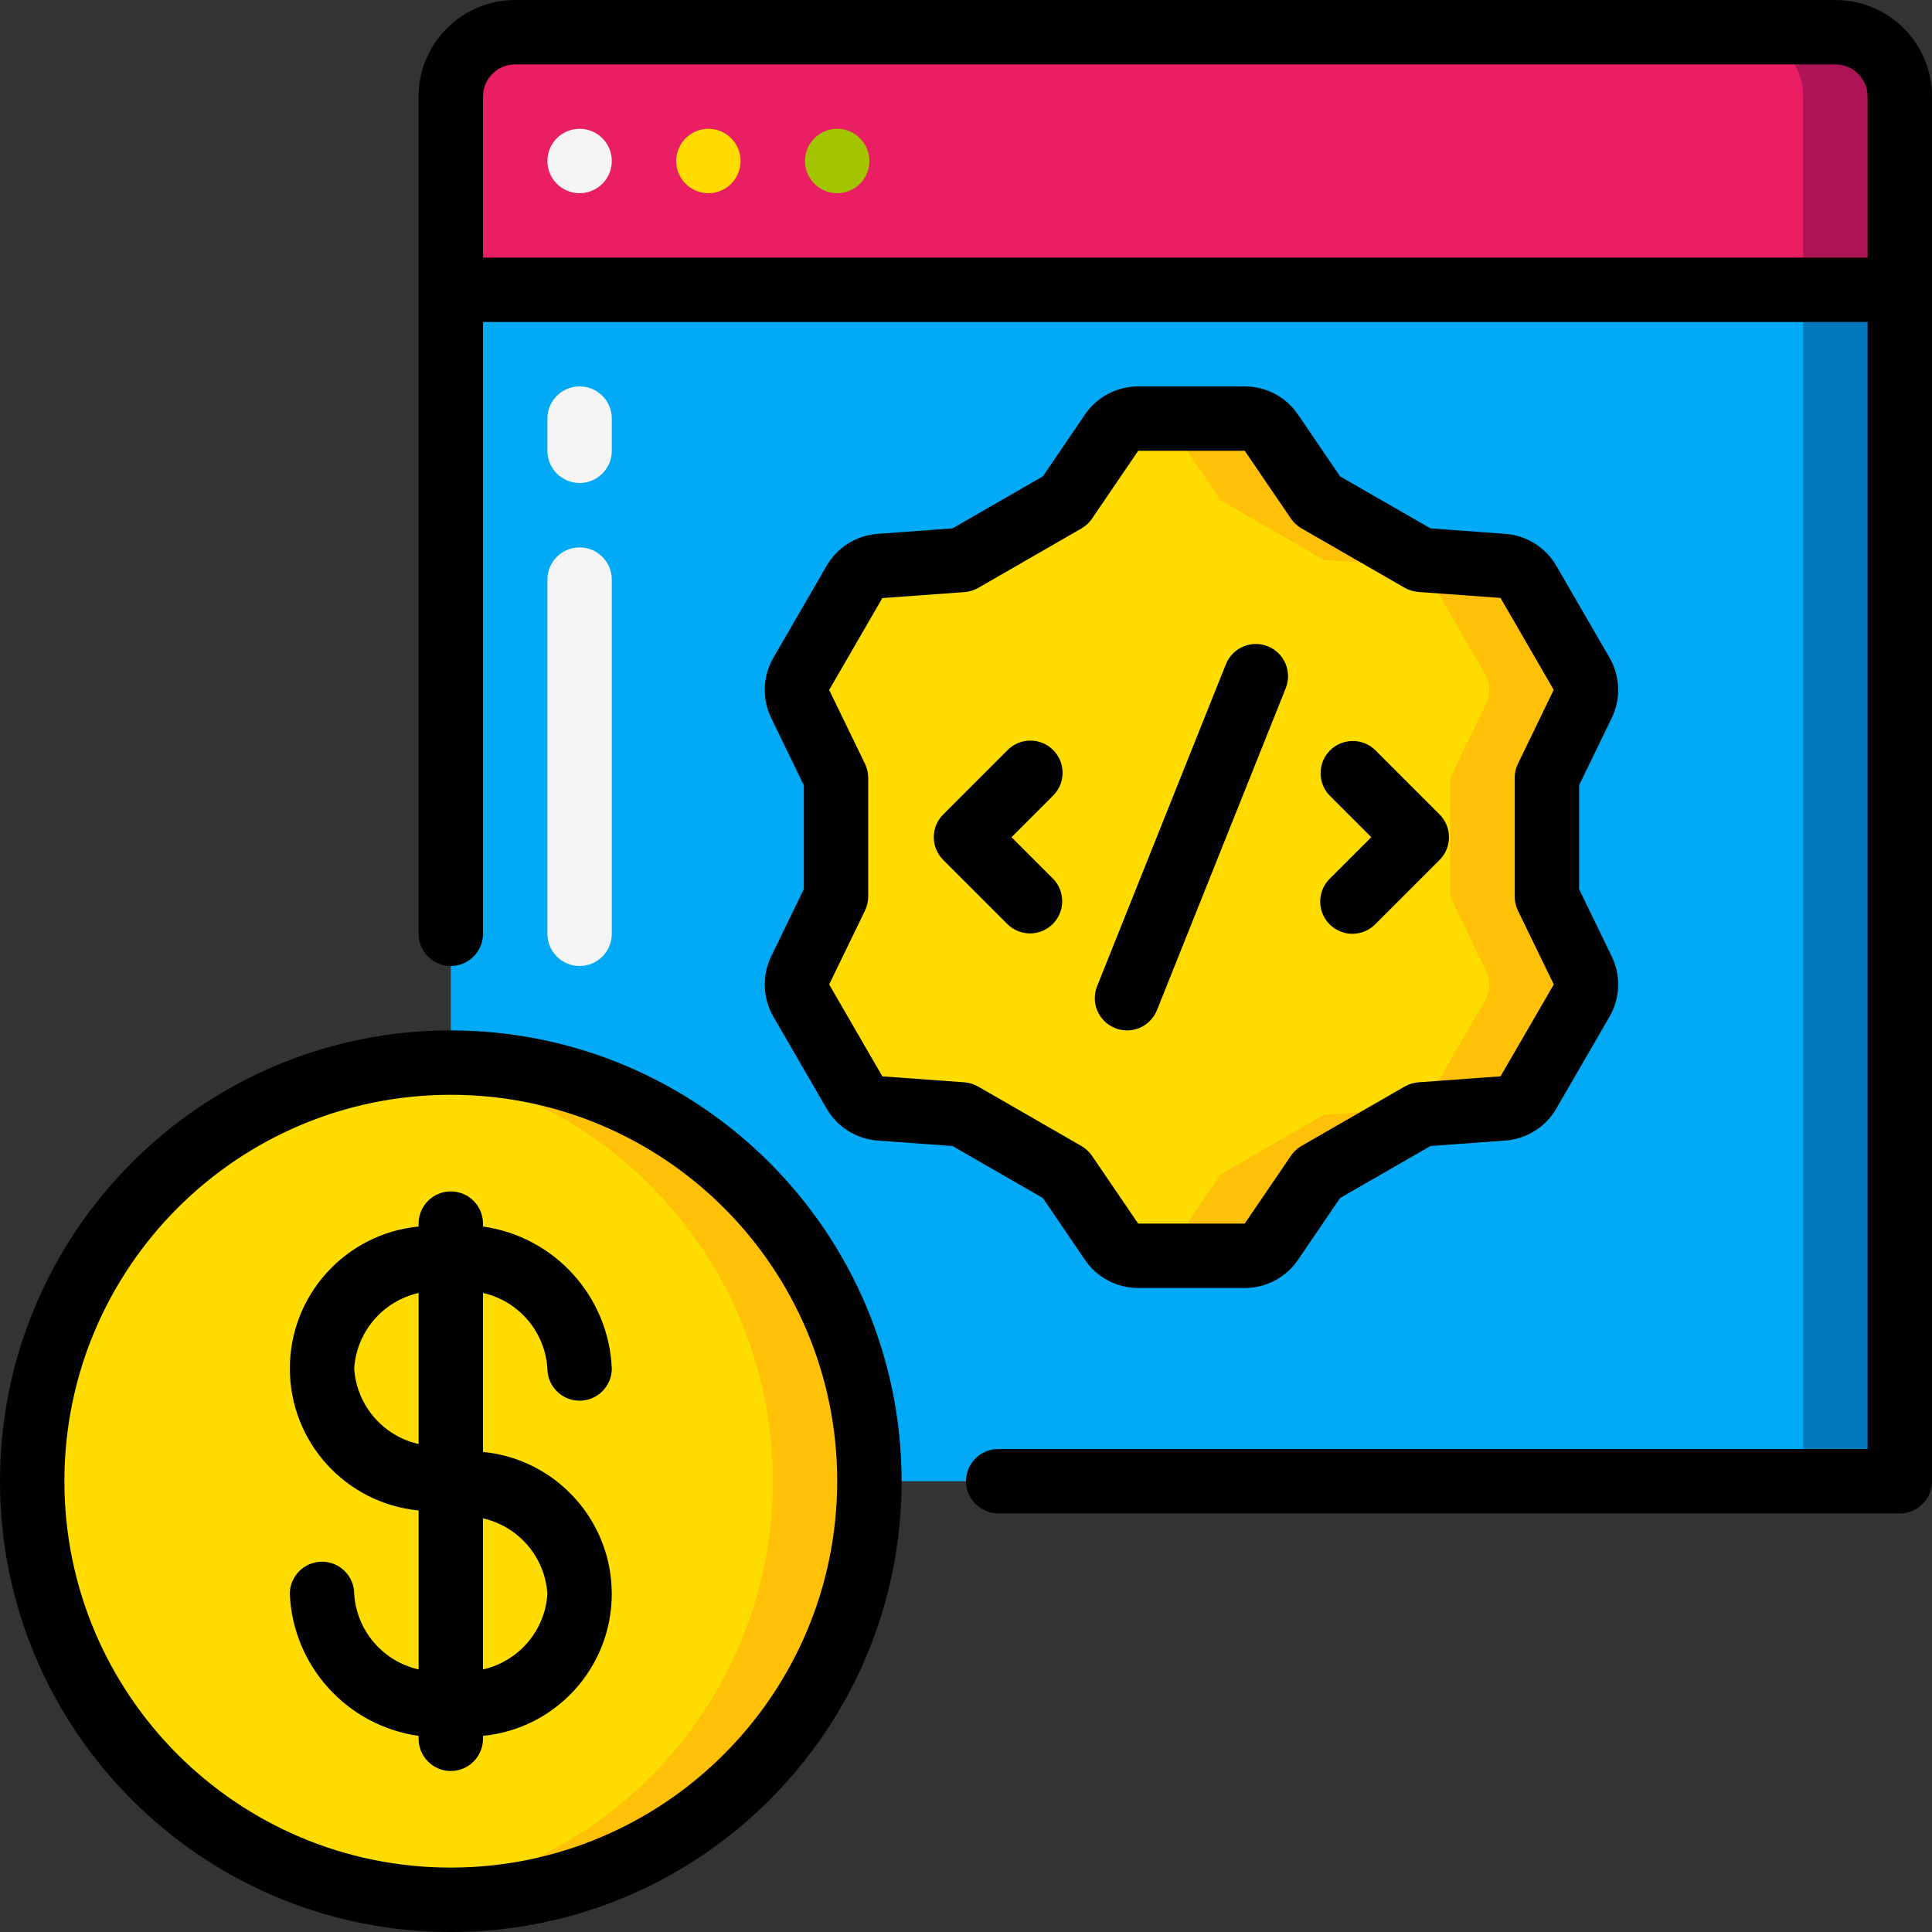
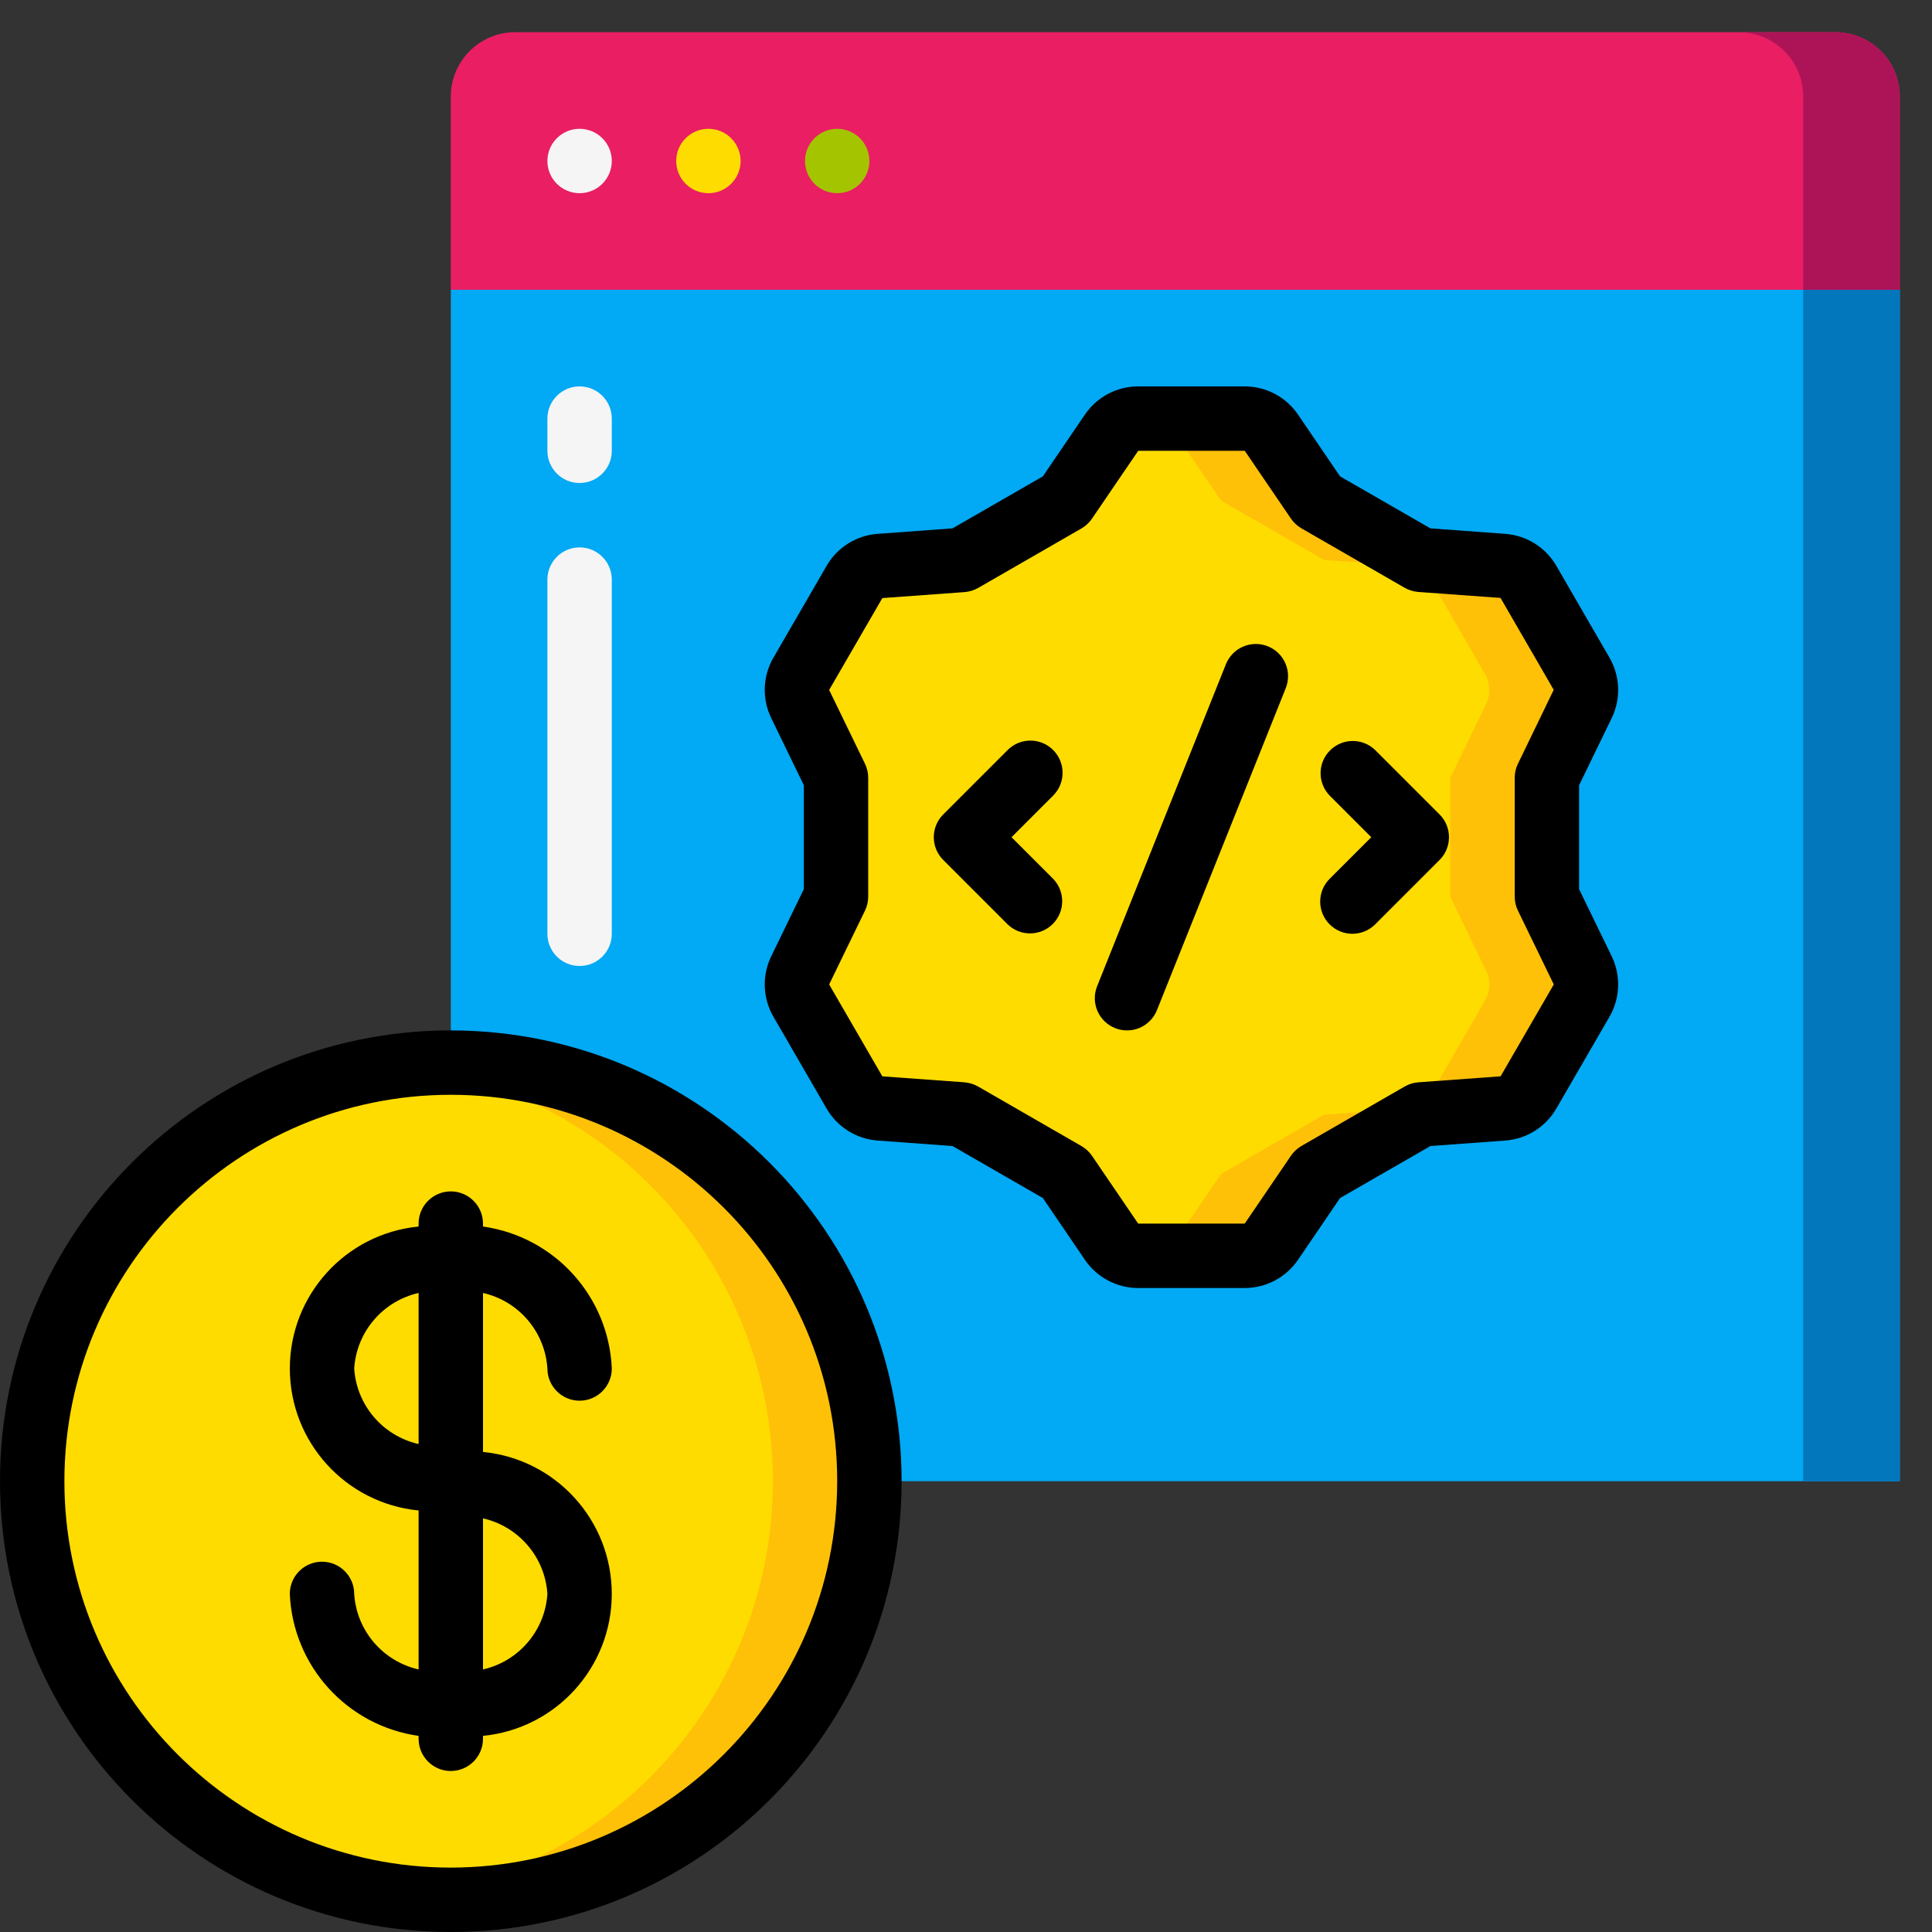
<svg xmlns="http://www.w3.org/2000/svg" width="60" height="60" viewBox="0 0 60 60" fill="none">
  <rect x="0" y="0" width="60" height="60" fill="#333333" stroke="none" />
  <g clip-path="url(#clip0_5_9759)">
    <path d="M14 59C21.18 59 27 53.18 27 46C27 38.82 21.18 33 14 33C6.82 33 1 38.82 1 46C1 53.18 6.82 59 14 59Z" fill="#FFDC00" />
    <path d="M14 33C13.499 33.002 12.998 33.033 12.5 33.093C19.055 33.851 24.001 39.402 24.001 46C24.001 52.599 19.055 58.149 12.5 58.907C17.302 59.484 22.027 57.348 24.766 53.362C27.505 49.376 27.804 44.199 25.544 39.924C23.283 35.648 18.836 32.981 14 33Z" fill="#FEC108" />
    <path d="M59 9V46H27C27 38.82 21.18 33 14 33V9H59Z" fill="#02A9F4" />
    <path d="M56 9H59V46H56V9Z" fill="#0377BC" />
    <path d="M16 1H57C58.105 1 59 1.895 59 3V9H14V3C14 1.895 14.895 1 16 1Z" fill="#E91E63" />
    <path d="M57 1H54C55.105 1 56 1.895 56 3V9H59V3C59 1.895 58.105 1 57 1Z" fill="#AD1457" />
    <path d="M18 6C18.552 6 19 5.552 19 5C19 4.448 18.552 4 18 4C17.448 4 17 4.448 17 5C17 5.552 17.448 6 18 6Z" fill="#F5F5F5" />
    <path d="M22 6C22.552 6 23 5.552 23 5C23 4.448 22.552 4 22 4C21.448 4 21 4.448 21 5C21 5.552 21.448 6 22 6Z" fill="#FFDC00" />
    <path d="M26 6C26.552 6 27 5.552 27 5C27 4.448 26.552 4 26 4C25.448 4 25 4.448 25 5C25 5.552 25.448 6 26 6Z" fill="#A4C400" />
    <path d="M33.081 15.547L34.518 13.437C34.704 13.164 35.014 13 35.344 13H38.654C38.985 13 39.294 13.164 39.48 13.437L40.917 15.547L44.117 17.39L46.669 17.576C47 17.601 47.297 17.788 47.462 18.076L49.114 20.93C49.28 21.217 49.293 21.568 49.148 21.867L48.035 24.161V27.847L49.148 30.141C49.293 30.44 49.28 30.791 49.114 31.078L47.462 33.932C47.297 34.22 47 34.407 46.669 34.432L44.117 34.618L40.917 36.461L39.48 38.571C39.294 38.844 38.985 39.008 38.654 39.008H35.344C35.014 39.008 34.704 38.844 34.518 38.571L33.081 36.461L29.881 34.618L27.329 34.432C26.998 34.407 26.701 34.22 26.536 33.932L24.884 31.078C24.718 30.791 24.705 30.44 24.85 30.141L25.963 27.847V24.157L24.85 21.863C24.705 21.564 24.718 21.213 24.884 20.926L26.536 18.072C26.701 17.784 26.998 17.597 27.329 17.572L29.881 17.386L33.081 15.547Z" fill="#FFDC00" />
    <path d="M48.039 27.843V24.157L49.152 21.863C49.297 21.564 49.284 21.213 49.118 20.926L47.466 18.072C47.301 17.784 47.004 17.597 46.673 17.572L44.121 17.39L40.921 15.547L39.484 13.437C39.298 13.163 38.988 12.999 38.656 13L35.656 13C35.987 13 36.296 13.164 36.482 13.437L37.919 15.547L41.119 17.39L43.671 17.576C44.002 17.601 44.299 17.788 44.464 18.076L46.116 20.93C46.282 21.217 46.295 21.568 46.15 21.867L45.037 24.161V27.847L46.15 30.141C46.295 30.44 46.282 30.791 46.116 31.078L44.464 33.932C44.299 34.22 44.002 34.407 43.671 34.432L41.119 34.618L37.919 36.461L36.482 38.571C36.296 38.844 35.987 39.008 35.656 39.008H38.656C38.987 39.008 39.296 38.844 39.482 38.571L40.919 36.461L44.119 34.618L46.671 34.432C47.002 34.407 47.299 34.22 47.464 33.932L49.116 31.078C49.282 30.791 49.295 30.44 49.15 30.141L48.039 27.843Z" fill="#FEC108" />
    <path d="M18 15C17.448 15 17 14.552 17 14V13C17 12.448 17.448 12 18 12C18.552 12 19 12.448 19 13V14C19 14.552 18.552 15 18 15Z" fill="#F5F5F5" />
    <path d="M18 30C17.448 30 17 29.552 17 29V18C17 17.448 17.448 17 18 17C18.552 17 19 17.448 19 18V29C19 29.552 18.552 30 18 30Z" fill="#F5F5F5" />
    <path d="M17 42.5C17 43.052 17.448 43.5 18 43.5C18.552 43.5 19 43.052 19 42.5C18.904 40.258 17.222 38.405 15 38.091V38C15 37.448 14.552 37 14 37C13.448 37 13 37.448 13 38V38.091C10.731 38.313 9.001 40.22 9.001 42.5C9.001 44.78 10.731 46.687 13 46.909V51.846C11.887 51.593 11.073 50.639 11 49.5C11 48.948 10.552 48.5 10 48.5C9.448 48.5 9 48.948 9 49.5C9.097 51.742 10.778 53.595 13 53.909V54C13 54.552 13.448 55 14 55C14.552 55 15 54.552 15 54V53.909C17.269 53.687 18.999 51.78 18.999 49.5C18.999 47.22 17.269 45.313 15 45.091V40.154C16.113 40.407 16.927 41.361 17 42.5ZM11 42.5C11.073 41.361 11.887 40.407 13 40.154V44.846C11.887 44.593 11.073 43.639 11 42.5ZM17 49.5C16.927 50.639 16.113 51.593 15 51.846V47.154C16.113 47.407 16.927 48.361 17 49.5Z" fill="black" />
    <path d="M14 32C6.268 32 0 38.268 0 46C0 53.732 6.268 60 14 60C21.732 60 28 53.732 28 46C27.992 38.271 21.729 32.008 14 32ZM14 58C7.373 58 2 52.627 2 46C2 39.373 7.373 34 14 34C20.627 34 26 39.373 26 46C25.993 52.624 20.624 57.993 14 58Z" fill="black" />
-     <path d="M57 0H16C14.343 0 13 1.343 13 3V29C13 29.552 13.448 30 14 30C14.552 30 15 29.552 15 29V10H58V45H31C30.448 45 30 45.448 30 46C30 46.552 30.448 47 31 47H59C59.552 47 60 46.552 60 46V3C60 1.343 58.657 0 57 0ZM15 8V3C15 2.448 15.448 2 16 2H57C57.552 2 58 2.448 58 3V8H15Z" fill="black" />
    <path d="M33.694 39.126C34.066 39.673 34.686 40 35.348 40H38.656C39.318 40 39.937 39.673 40.31 39.126L41.617 37.206L44.423 35.591L46.746 35.421C47.406 35.373 48 35.002 48.332 34.429L49.985 31.574C50.317 30.999 50.342 30.297 50.053 29.7L49.04 27.613V24.387L50.053 22.3C50.343 21.702 50.317 20.999 49.984 20.424L48.332 17.57C47.999 16.998 47.406 16.627 46.746 16.579L44.423 16.409L41.617 14.794L40.31 12.874C39.937 12.327 39.318 12 38.656 12H35.348C34.686 12 34.066 12.327 33.694 12.874L32.387 14.794L29.581 16.409L27.258 16.579C26.597 16.627 26.003 16.998 25.672 17.571L24.019 20.426C23.686 21.001 23.661 21.703 23.951 22.3L24.964 24.387V27.613L23.951 29.7C23.66 30.298 23.686 31.001 24.02 31.576L25.672 34.43C26.004 35.002 26.598 35.373 27.258 35.421L29.581 35.591L32.387 37.206L33.694 39.126ZM29.954 33.612L27.402 33.427L25.75 30.573L26.863 28.28C26.929 28.144 26.963 27.994 26.963 27.843V24.157C26.963 24.006 26.929 23.856 26.863 23.72L25.75 21.427L27.402 18.574L29.954 18.388C30.104 18.377 30.25 18.332 30.381 18.257L33.581 16.414C33.711 16.339 33.822 16.237 33.908 16.114L35.348 14H38.657L40.094 16.11C40.179 16.233 40.291 16.335 40.421 16.41L43.621 18.253C43.752 18.328 43.897 18.372 44.048 18.384L46.6 18.569L48.252 21.423L47.141 23.72C47.074 23.856 47.04 24.006 47.041 24.157V27.843C47.04 27.994 47.074 28.144 47.141 28.28L48.254 30.573L46.602 33.426L44.05 33.612C43.899 33.623 43.754 33.668 43.623 33.743L40.423 35.586C40.293 35.661 40.181 35.763 40.096 35.886L38.656 38H35.347L33.91 35.89C33.824 35.767 33.712 35.665 33.583 35.59L30.383 33.747C30.252 33.671 30.105 33.624 29.954 33.612Z" fill="black" />
    <path d="M32.707 23.293C32.316 22.902 31.683 22.902 31.293 23.293L29.293 25.293C28.902 25.683 28.902 26.316 29.293 26.707L31.293 28.707C31.685 29.086 32.309 29.08 32.695 28.695C33.08 28.309 33.086 27.685 32.707 27.293L31.414 26L32.707 24.707C33.097 24.316 33.097 23.683 32.707 23.293Z" fill="black" />
    <path d="M41.293 28.707C41.683 29.097 42.316 29.097 42.707 28.707L44.707 26.707C45.097 26.316 45.097 25.683 44.707 25.293L42.707 23.293C42.314 22.914 41.691 22.919 41.305 23.305C40.919 23.691 40.914 24.314 41.293 24.707L42.586 26L41.293 27.293C40.902 27.683 40.902 28.316 41.293 28.707Z" fill="black" />
    <path d="M34.63 31.929C34.876 32.028 35.151 32.024 35.395 31.92C35.639 31.815 35.831 31.618 35.93 31.372L39.93 21.372C40.135 20.859 39.886 20.276 39.373 20.071C38.86 19.866 38.277 20.115 38.072 20.628L34.072 30.628C33.973 30.875 33.976 31.15 34.081 31.394C34.186 31.638 34.383 31.831 34.63 31.929Z" fill="black" />
  </g>
  <defs>
    <clipPath id="clip0_5_9759">
      <rect width="60" height="60" fill="white" />
    </clipPath>
  </defs>
</svg>